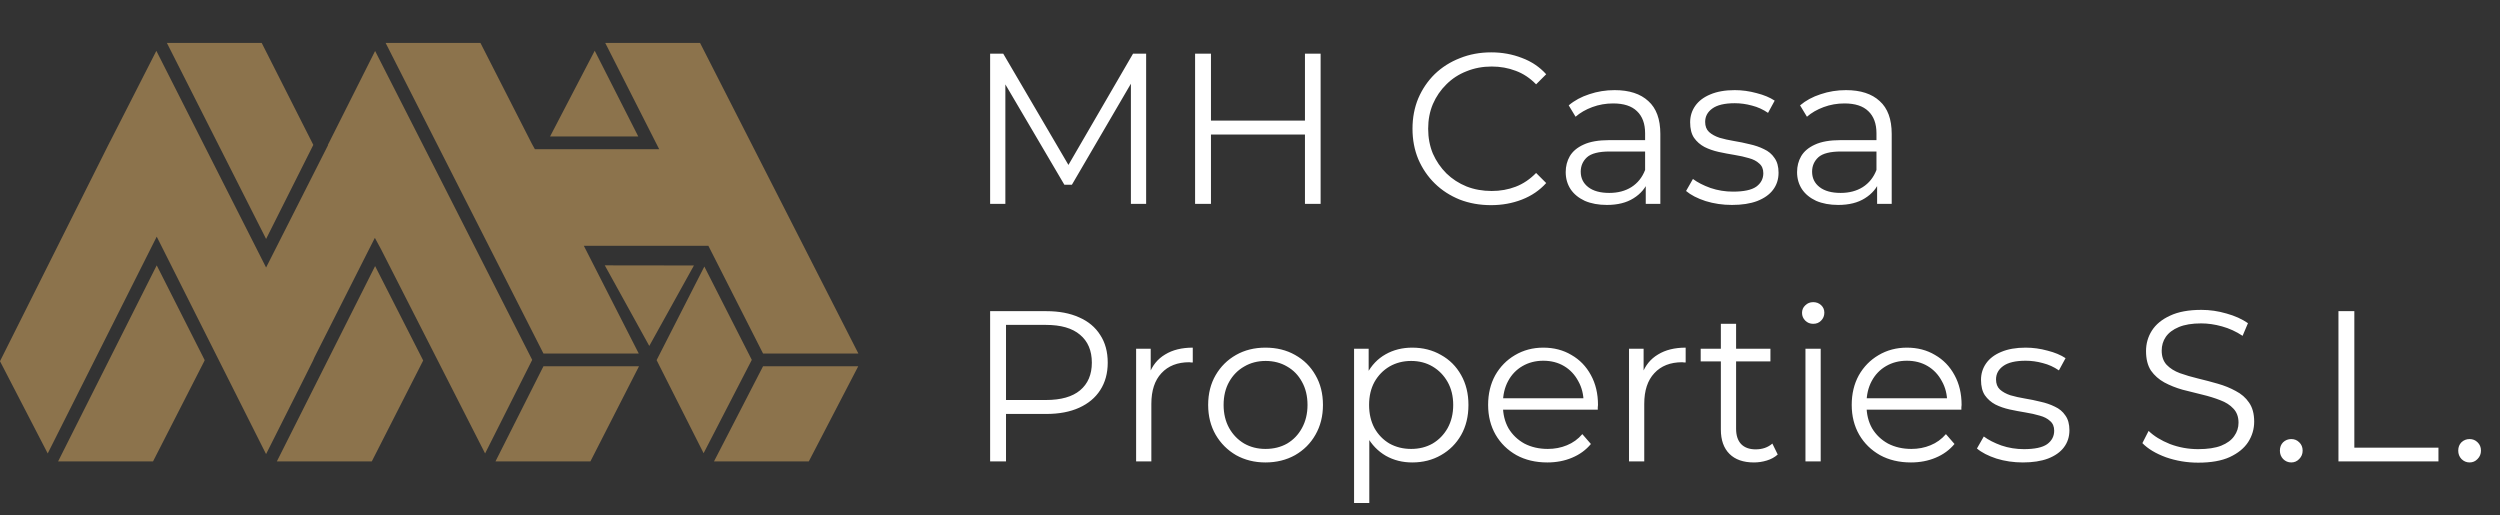
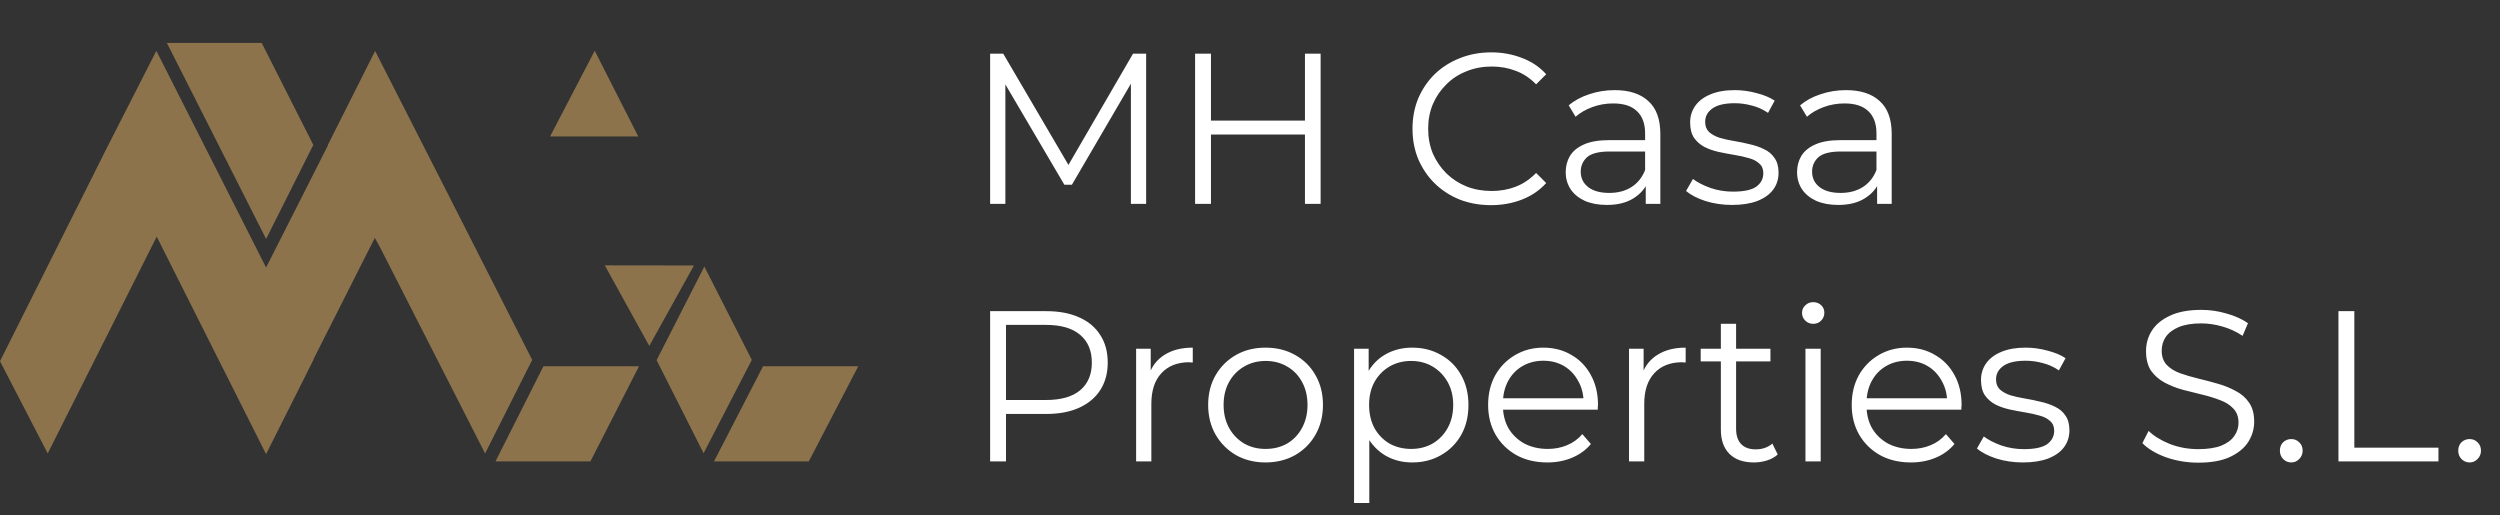
<svg xmlns="http://www.w3.org/2000/svg" width="233" height="48" viewBox="0 0 233 48" fill="none">
  <rect x="0" y="0" width="233" height="48" fill="#333333" stroke="none" />
  <path d="M92.28 19V5H93.5L99.9 15.92H99.26L105.6 5H106.82V19H105.4V7.22H105.74L99.9 17.22H99.2L93.32 7.22H93.7V19H92.28ZM121.622 5H123.082V19H121.622V5ZM112.862 19H111.382V5H112.862V19ZM121.762 12.54H112.702V11.24H121.762V12.54ZM138.965 19.12C137.912 19.12 136.939 18.947 136.045 18.6C135.152 18.24 134.379 17.74 133.725 17.1C133.072 16.46 132.559 15.707 132.185 14.84C131.825 13.973 131.645 13.027 131.645 12C131.645 10.973 131.825 10.027 132.185 9.16C132.559 8.293 133.072 7.54 133.725 6.9C134.392 6.26 135.172 5.767 136.065 5.42C136.959 5.06 137.932 4.88 138.985 4.88C139.999 4.88 140.952 5.053 141.845 5.4C142.739 5.733 143.492 6.24 144.105 6.92L143.165 7.86C142.592 7.273 141.959 6.853 141.265 6.6C140.572 6.333 139.825 6.2 139.025 6.2C138.185 6.2 137.405 6.347 136.685 6.64C135.965 6.92 135.339 7.327 134.805 7.86C134.272 8.38 133.852 8.993 133.545 9.7C133.252 10.393 133.105 11.16 133.105 12C133.105 12.84 133.252 13.613 133.545 14.32C133.852 15.013 134.272 15.627 134.805 16.16C135.339 16.68 135.965 17.087 136.685 17.38C137.405 17.66 138.185 17.8 139.025 17.8C139.825 17.8 140.572 17.667 141.265 17.4C141.959 17.133 142.592 16.707 143.165 16.12L144.105 17.06C143.492 17.74 142.739 18.253 141.845 18.6C140.952 18.947 139.992 19.12 138.965 19.12ZM153.384 19V16.68L153.324 16.3V12.42C153.324 11.527 153.071 10.84 152.564 10.36C152.071 9.88 151.331 9.64 150.344 9.64C149.664 9.64 149.018 9.753 148.404 9.98C147.791 10.207 147.271 10.507 146.844 10.88L146.204 9.82C146.738 9.367 147.378 9.02 148.124 8.78C148.871 8.527 149.658 8.4 150.484 8.4C151.844 8.4 152.891 8.74 153.624 9.42C154.371 10.087 154.744 11.107 154.744 12.48V19H153.384ZM149.764 19.1C148.978 19.1 148.291 18.973 147.704 18.72C147.131 18.453 146.691 18.093 146.384 17.64C146.078 17.173 145.924 16.64 145.924 16.04C145.924 15.493 146.051 15 146.304 14.56C146.571 14.107 146.998 13.747 147.584 13.48C148.184 13.2 148.984 13.06 149.984 13.06H153.604V14.12H150.024C149.011 14.12 148.304 14.3 147.904 14.66C147.518 15.02 147.324 15.467 147.324 16C147.324 16.6 147.558 17.08 148.024 17.44C148.491 17.8 149.144 17.98 149.984 17.98C150.784 17.98 151.471 17.8 152.044 17.44C152.631 17.067 153.058 16.533 153.324 15.84L153.644 16.82C153.378 17.513 152.911 18.067 152.244 18.48C151.591 18.893 150.764 19.1 149.764 19.1ZM161.421 19.1C160.554 19.1 159.734 18.98 158.961 18.74C158.188 18.487 157.581 18.173 157.141 17.8L157.781 16.68C158.208 17 158.754 17.28 159.421 17.52C160.088 17.747 160.788 17.86 161.521 17.86C162.521 17.86 163.241 17.707 163.681 17.4C164.121 17.08 164.341 16.66 164.341 16.14C164.341 15.753 164.214 15.453 163.961 15.24C163.721 15.013 163.401 14.847 163.001 14.74C162.601 14.62 162.154 14.52 161.661 14.44C161.168 14.36 160.674 14.267 160.181 14.16C159.701 14.053 159.261 13.9 158.861 13.7C158.461 13.487 158.134 13.2 157.881 12.84C157.641 12.48 157.521 12 157.521 11.4C157.521 10.827 157.681 10.313 158.001 9.86C158.321 9.407 158.788 9.053 159.401 8.8C160.028 8.533 160.788 8.4 161.681 8.4C162.361 8.4 163.041 8.493 163.721 8.68C164.401 8.853 164.961 9.087 165.401 9.38L164.781 10.52C164.314 10.2 163.814 9.973 163.281 9.84C162.748 9.693 162.214 9.62 161.681 9.62C160.734 9.62 160.034 9.787 159.581 10.12C159.141 10.44 158.921 10.853 158.921 11.36C158.921 11.76 159.041 12.073 159.281 12.3C159.534 12.527 159.861 12.707 160.261 12.84C160.674 12.96 161.121 13.06 161.601 13.14C162.094 13.22 162.581 13.32 163.061 13.44C163.554 13.547 164.001 13.7 164.401 13.9C164.814 14.087 165.141 14.36 165.381 14.72C165.634 15.067 165.761 15.527 165.761 16.1C165.761 16.713 165.588 17.247 165.241 17.7C164.908 18.14 164.414 18.487 163.761 18.74C163.121 18.98 162.341 19.1 161.421 19.1ZM174.947 19V16.68L174.887 16.3V12.42C174.887 11.527 174.633 10.84 174.127 10.36C173.633 9.88 172.893 9.64 171.907 9.64C171.227 9.64 170.58 9.753 169.967 9.98C169.353 10.207 168.833 10.507 168.407 10.88L167.767 9.82C168.3 9.367 168.94 9.02 169.687 8.78C170.433 8.527 171.22 8.4 172.047 8.4C173.407 8.4 174.453 8.74 175.187 9.42C175.933 10.087 176.307 11.107 176.307 12.48V19H174.947ZM171.327 19.1C170.54 19.1 169.853 18.973 169.267 18.72C168.693 18.453 168.253 18.093 167.947 17.64C167.64 17.173 167.487 16.64 167.487 16.04C167.487 15.493 167.613 15 167.867 14.56C168.133 14.107 168.56 13.747 169.147 13.48C169.747 13.2 170.547 13.06 171.547 13.06H175.167V14.12H171.587C170.573 14.12 169.867 14.3 169.467 14.66C169.08 15.02 168.887 15.467 168.887 16C168.887 16.6 169.12 17.08 169.587 17.44C170.053 17.8 170.707 17.98 171.547 17.98C172.347 17.98 173.033 17.8 173.607 17.44C174.193 17.067 174.62 16.533 174.887 15.84L175.207 16.82C174.94 17.513 174.473 18.067 173.807 18.48C173.153 18.893 172.327 19.1 171.327 19.1ZM92.28 43V29H97.52C98.707 29 99.727 29.193 100.58 29.58C101.433 29.953 102.087 30.5 102.54 31.22C103.007 31.927 103.24 32.787 103.24 33.8C103.24 34.787 103.007 35.64 102.54 36.36C102.087 37.067 101.433 37.613 100.58 38C99.727 38.387 98.707 38.58 97.52 38.58H93.1L93.76 37.88V43H92.28ZM93.76 38L93.1 37.28H97.48C98.88 37.28 99.94 36.98 100.66 36.38C101.393 35.767 101.76 34.907 101.76 33.8C101.76 32.68 101.393 31.813 100.66 31.2C99.94 30.587 98.88 30.28 97.48 30.28H93.1L93.76 29.58V38ZM105.886 43V32.5H107.246V35.36L107.106 34.86C107.4 34.06 107.893 33.453 108.586 33.04C109.28 32.613 110.14 32.4 111.166 32.4V33.78C111.113 33.78 111.06 33.78 111.006 33.78C110.953 33.767 110.9 33.76 110.846 33.76C109.74 33.76 108.873 34.1 108.246 34.78C107.62 35.447 107.306 36.4 107.306 37.64V43H105.886ZM117.94 43.1C116.926 43.1 116.013 42.873 115.2 42.42C114.4 41.953 113.766 41.32 113.3 40.52C112.833 39.707 112.6 38.78 112.6 37.74C112.6 36.687 112.833 35.76 113.3 34.96C113.766 34.16 114.4 33.533 115.2 33.08C116 32.627 116.913 32.4 117.94 32.4C118.98 32.4 119.9 32.627 120.7 33.08C121.513 33.533 122.146 34.16 122.6 34.96C123.066 35.76 123.3 36.687 123.3 37.74C123.3 38.78 123.066 39.707 122.6 40.52C122.146 41.32 121.513 41.953 120.7 42.42C119.886 42.873 118.966 43.1 117.94 43.1ZM117.94 41.84C118.7 41.84 119.373 41.673 119.96 41.34C120.546 40.993 121.006 40.513 121.34 39.9C121.686 39.273 121.86 38.553 121.86 37.74C121.86 36.913 121.686 36.193 121.34 35.58C121.006 34.967 120.546 34.493 119.96 34.16C119.373 33.813 118.706 33.64 117.96 33.64C117.213 33.64 116.546 33.813 115.96 34.16C115.373 34.493 114.906 34.967 114.56 35.58C114.213 36.193 114.04 36.913 114.04 37.74C114.04 38.553 114.213 39.273 114.56 39.9C114.906 40.513 115.373 40.993 115.96 41.34C116.546 41.673 117.206 41.84 117.94 41.84ZM131.619 43.1C130.712 43.1 129.892 42.893 129.159 42.48C128.425 42.053 127.839 41.447 127.399 40.66C126.972 39.86 126.759 38.887 126.759 37.74C126.759 36.593 126.972 35.627 127.399 34.84C127.825 34.04 128.405 33.433 129.139 33.02C129.872 32.607 130.699 32.4 131.619 32.4C132.619 32.4 133.512 32.627 134.299 33.08C135.099 33.52 135.725 34.147 136.179 34.96C136.632 35.76 136.859 36.687 136.859 37.74C136.859 38.807 136.632 39.74 136.179 40.54C135.725 41.34 135.099 41.967 134.299 42.42C133.512 42.873 132.619 43.1 131.619 43.1ZM126.199 46.88V32.5H127.559V35.66L127.419 37.76L127.619 39.88V46.88H126.199ZM131.519 41.84C132.265 41.84 132.932 41.673 133.519 41.34C134.105 40.993 134.572 40.513 134.919 39.9C135.265 39.273 135.439 38.553 135.439 37.74C135.439 36.927 135.265 36.213 134.919 35.6C134.572 34.987 134.105 34.507 133.519 34.16C132.932 33.813 132.265 33.64 131.519 33.64C130.772 33.64 130.099 33.813 129.499 34.16C128.912 34.507 128.445 34.987 128.099 35.6C127.765 36.213 127.599 36.927 127.599 37.74C127.599 38.553 127.765 39.273 128.099 39.9C128.445 40.513 128.912 40.993 129.499 41.34C130.099 41.673 130.772 41.84 131.519 41.84ZM144.213 43.1C143.12 43.1 142.16 42.873 141.333 42.42C140.507 41.953 139.86 41.32 139.393 40.52C138.927 39.707 138.693 38.78 138.693 37.74C138.693 36.7 138.913 35.78 139.353 34.98C139.807 34.18 140.42 33.553 141.193 33.1C141.98 32.633 142.86 32.4 143.833 32.4C144.82 32.4 145.693 32.627 146.453 33.08C147.227 33.52 147.833 34.147 148.273 34.96C148.713 35.76 148.933 36.687 148.933 37.74C148.933 37.807 148.927 37.88 148.913 37.96C148.913 38.027 148.913 38.1 148.913 38.18H139.773V37.12H148.153L147.593 37.54C147.593 36.78 147.427 36.107 147.093 35.52C146.773 34.92 146.333 34.453 145.773 34.12C145.213 33.787 144.567 33.62 143.833 33.62C143.113 33.62 142.467 33.787 141.893 34.12C141.32 34.453 140.873 34.92 140.553 35.52C140.233 36.12 140.073 36.807 140.073 37.58V37.8C140.073 38.6 140.247 39.307 140.593 39.92C140.953 40.52 141.447 40.993 142.073 41.34C142.713 41.673 143.44 41.84 144.253 41.84C144.893 41.84 145.487 41.727 146.033 41.5C146.593 41.273 147.073 40.927 147.473 40.46L148.273 41.38C147.807 41.94 147.22 42.367 146.513 42.66C145.82 42.953 145.053 43.1 144.213 43.1ZM151.824 43V32.5H153.184V35.36L153.044 34.86C153.337 34.06 153.83 33.453 154.524 33.04C155.217 32.613 156.077 32.4 157.104 32.4V33.78C157.05 33.78 156.997 33.78 156.944 33.78C156.89 33.767 156.837 33.76 156.784 33.76C155.677 33.76 154.81 34.1 154.184 34.78C153.557 35.447 153.244 36.4 153.244 37.64V43H151.824ZM163.464 43.1C162.477 43.1 161.717 42.833 161.184 42.3C160.651 41.767 160.384 41.013 160.384 40.04V30.18H161.804V39.96C161.804 40.573 161.957 41.047 162.264 41.38C162.584 41.713 163.037 41.88 163.624 41.88C164.251 41.88 164.771 41.7 165.184 41.34L165.684 42.36C165.404 42.613 165.064 42.8 164.664 42.92C164.277 43.04 163.877 43.1 163.464 43.1ZM158.504 33.68V32.5H165.004V33.68H158.504ZM168.269 43V32.5H169.689V43H168.269ZM168.989 30.18C168.696 30.18 168.449 30.08 168.249 29.88C168.049 29.68 167.949 29.44 167.949 29.16C167.949 28.88 168.049 28.647 168.249 28.46C168.449 28.26 168.696 28.16 168.989 28.16C169.282 28.16 169.529 28.253 169.729 28.44C169.929 28.627 170.029 28.86 170.029 29.14C170.029 29.433 169.929 29.68 169.729 29.88C169.542 30.08 169.296 30.18 168.989 30.18ZM178.1 43.1C177.007 43.1 176.047 42.873 175.22 42.42C174.393 41.953 173.747 41.32 173.28 40.52C172.813 39.707 172.58 38.78 172.58 37.74C172.58 36.7 172.8 35.78 173.24 34.98C173.693 34.18 174.307 33.553 175.08 33.1C175.867 32.633 176.747 32.4 177.72 32.4C178.707 32.4 179.58 32.627 180.34 33.08C181.113 33.52 181.72 34.147 182.16 34.96C182.6 35.76 182.82 36.687 182.82 37.74C182.82 37.807 182.813 37.88 182.8 37.96C182.8 38.027 182.8 38.1 182.8 38.18H173.66V37.12H182.04L181.48 37.54C181.48 36.78 181.313 36.107 180.98 35.52C180.66 34.92 180.22 34.453 179.66 34.12C179.1 33.787 178.453 33.62 177.72 33.62C177 33.62 176.353 33.787 175.78 34.12C175.207 34.453 174.76 34.92 174.44 35.52C174.12 36.12 173.96 36.807 173.96 37.58V37.8C173.96 38.6 174.133 39.307 174.48 39.92C174.84 40.52 175.333 40.993 175.96 41.34C176.6 41.673 177.327 41.84 178.14 41.84C178.78 41.84 179.373 41.727 179.92 41.5C180.48 41.273 180.96 40.927 181.36 40.46L182.16 41.38C181.693 41.94 181.107 42.367 180.4 42.66C179.707 42.953 178.94 43.1 178.1 43.1ZM188.53 43.1C187.664 43.1 186.844 42.98 186.07 42.74C185.297 42.487 184.69 42.173 184.25 41.8L184.89 40.68C185.317 41 185.864 41.28 186.53 41.52C187.197 41.747 187.897 41.86 188.63 41.86C189.63 41.86 190.35 41.707 190.79 41.4C191.23 41.08 191.45 40.66 191.45 40.14C191.45 39.753 191.324 39.453 191.07 39.24C190.83 39.013 190.51 38.847 190.11 38.74C189.71 38.62 189.264 38.52 188.77 38.44C188.277 38.36 187.784 38.267 187.29 38.16C186.81 38.053 186.37 37.9 185.97 37.7C185.57 37.487 185.244 37.2 184.99 36.84C184.75 36.48 184.63 36 184.63 35.4C184.63 34.827 184.79 34.313 185.11 33.86C185.43 33.407 185.897 33.053 186.51 32.8C187.137 32.533 187.897 32.4 188.79 32.4C189.47 32.4 190.15 32.493 190.83 32.68C191.51 32.853 192.07 33.087 192.51 33.38L191.89 34.52C191.424 34.2 190.924 33.973 190.39 33.84C189.857 33.693 189.324 33.62 188.79 33.62C187.844 33.62 187.144 33.787 186.69 34.12C186.25 34.44 186.03 34.853 186.03 35.36C186.03 35.76 186.15 36.073 186.39 36.3C186.644 36.527 186.97 36.707 187.37 36.84C187.784 36.96 188.23 37.06 188.71 37.14C189.204 37.22 189.69 37.32 190.17 37.44C190.664 37.547 191.11 37.7 191.51 37.9C191.924 38.087 192.25 38.36 192.49 38.72C192.744 39.067 192.87 39.527 192.87 40.1C192.87 40.713 192.697 41.247 192.35 41.7C192.017 42.14 191.524 42.487 190.87 42.74C190.23 42.98 189.45 43.1 188.53 43.1ZM204.87 43.12C203.83 43.12 202.83 42.953 201.87 42.62C200.924 42.273 200.19 41.833 199.67 41.3L200.25 40.16C200.744 40.64 201.404 41.047 202.23 41.38C203.07 41.7 203.95 41.86 204.87 41.86C205.75 41.86 206.464 41.753 207.01 41.54C207.57 41.313 207.977 41.013 208.23 40.64C208.497 40.267 208.63 39.853 208.63 39.4C208.63 38.853 208.47 38.413 208.15 38.08C207.844 37.747 207.437 37.487 206.93 37.3C206.424 37.1 205.864 36.927 205.25 36.78C204.637 36.633 204.024 36.48 203.41 36.32C202.797 36.147 202.23 35.92 201.71 35.64C201.204 35.36 200.79 34.993 200.47 34.54C200.164 34.073 200.01 33.467 200.01 32.72C200.01 32.027 200.19 31.393 200.55 30.82C200.924 30.233 201.49 29.767 202.25 29.42C203.01 29.06 203.984 28.88 205.17 28.88C205.957 28.88 206.737 28.993 207.51 29.22C208.284 29.433 208.95 29.733 209.51 30.12L209.01 31.3C208.41 30.9 207.77 30.607 207.09 30.42C206.424 30.233 205.777 30.14 205.15 30.14C204.31 30.14 203.617 30.253 203.07 30.48C202.524 30.707 202.117 31.013 201.85 31.4C201.597 31.773 201.47 32.2 201.47 32.68C201.47 33.227 201.624 33.667 201.93 34C202.25 34.333 202.664 34.593 203.17 34.78C203.69 34.967 204.257 35.133 204.87 35.28C205.484 35.427 206.09 35.587 206.69 35.76C207.304 35.933 207.864 36.16 208.37 36.44C208.89 36.707 209.304 37.067 209.61 37.52C209.93 37.973 210.09 38.567 210.09 39.3C210.09 39.98 209.904 40.613 209.53 41.2C209.157 41.773 208.584 42.24 207.81 42.6C207.05 42.947 206.07 43.12 204.87 43.12ZM213.546 43.1C213.252 43.1 212.999 42.993 212.786 42.78C212.586 42.567 212.486 42.307 212.486 42C212.486 41.68 212.586 41.42 212.786 41.22C212.999 41.02 213.252 40.92 213.546 40.92C213.839 40.92 214.086 41.02 214.286 41.22C214.499 41.42 214.606 41.68 214.606 42C214.606 42.307 214.499 42.567 214.286 42.78C214.086 42.993 213.839 43.1 213.546 43.1ZM217.944 43V29H219.424V41.72H227.264V43H217.944ZM230.167 43.1C229.874 43.1 229.62 42.993 229.407 42.78C229.207 42.567 229.107 42.307 229.107 42C229.107 41.68 229.207 41.42 229.407 41.22C229.62 41.02 229.874 40.92 230.167 40.92C230.46 40.92 230.707 41.02 230.907 41.22C231.12 41.42 231.227 41.68 231.227 42C231.227 42.307 231.12 42.567 230.907 42.78C230.707 42.993 230.46 43.1 230.167 43.1Z" fill="white" />
  <g clip-path="url(#clip0_601_1532)">
    <path d="M41.197 16.996L34.96 4.75L30.559 13.504L30.57 13.537L24.8 24.933L14.572 4.739L10.239 13.235V13.224L0 33.664L4.447 42.261L14.607 22.056L24.755 42.239L24.766 42.261L24.8 42.317L28.324 35.31L29.179 33.597L29.304 33.306L34.356 23.31L34.937 22.168L35.496 23.198L45.211 42.261L49.601 33.541L41.197 16.996Z" fill="#8C734C" />
-     <path d="M14.606 24.731L5.416 43H14.264L19.031 33.675L19.076 33.563L14.606 24.731Z" fill="#8C734C" />
    <path d="M66.465 26.455L65.644 24.843L61.197 33.563L61.482 34.134L65.576 42.239L70.068 33.541L66.465 26.455Z" fill="#8C734C" />
-     <path d="M25.804 43H34.652L39.441 33.597L34.96 24.799L25.804 43Z" fill="#8C734C" />
    <path d="M29.201 13.504L24.39 4H15.553L24.8 22.269L29.201 13.504Z" fill="#8C734C" />
    <path d="M47.263 40.851L46.18 43H55.028L59.555 34.134H50.65L47.263 40.851Z" fill="#8C734C" />
    <path d="M55.428 4.728L51.266 12.72H59.487L55.428 4.728Z" fill="#8C734C" />
    <path d="M56.362 24.731L56.385 24.765L60.513 32.242L64.675 24.742L56.362 24.731Z" fill="#8C734C" />
-     <path d="M50.65 32.948H59.532L54.413 22.907H55.382H55.416H63.774H65.279H66.02L71.117 32.948H80L65.245 4H56.408L61.436 13.907H49.908H49.852L49.566 13.392L44.777 4H35.94L46.18 24.149L50.65 32.948Z" fill="#8C734C" />
    <path d="M68.198 39.798L66.545 43H75.382L79.989 34.134H71.117L68.198 39.798Z" fill="#8C734C" />
  </g>
  <defs>
    <clipPath id="clip0_601_1532">
      <rect width="80" height="39" fill="white" transform="translate(0 4)" />
    </clipPath>
  </defs>
</svg>